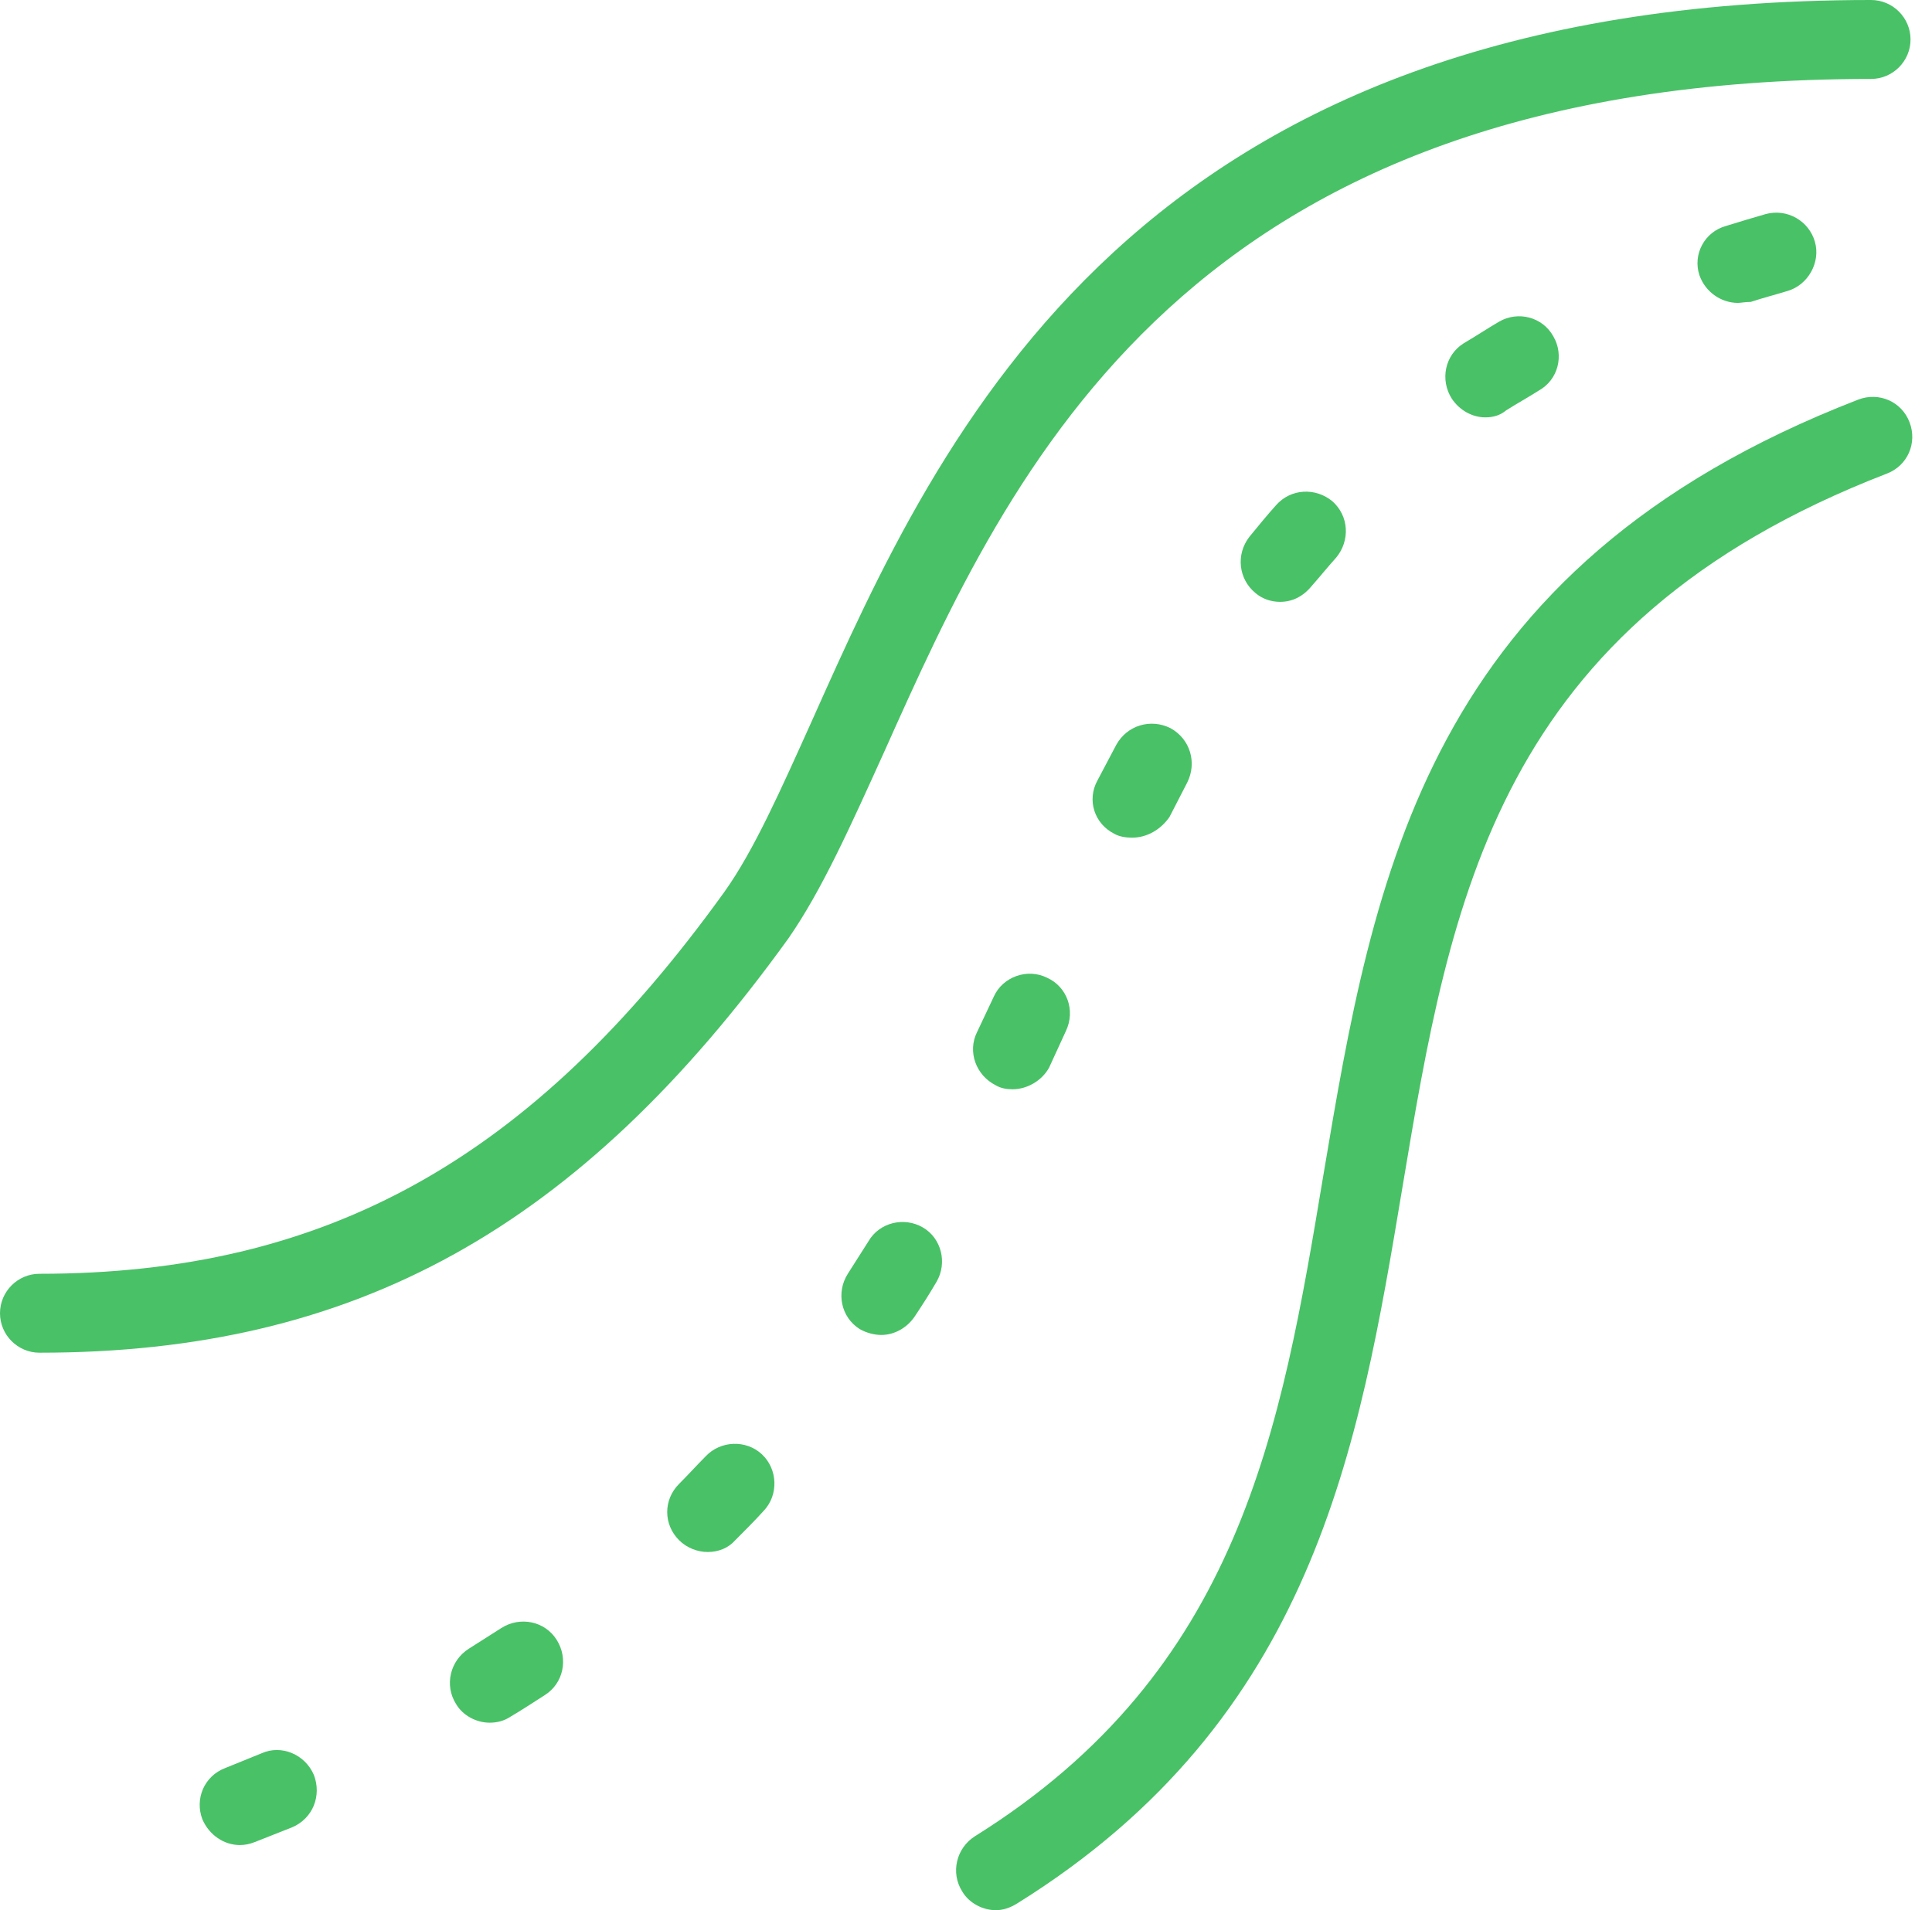
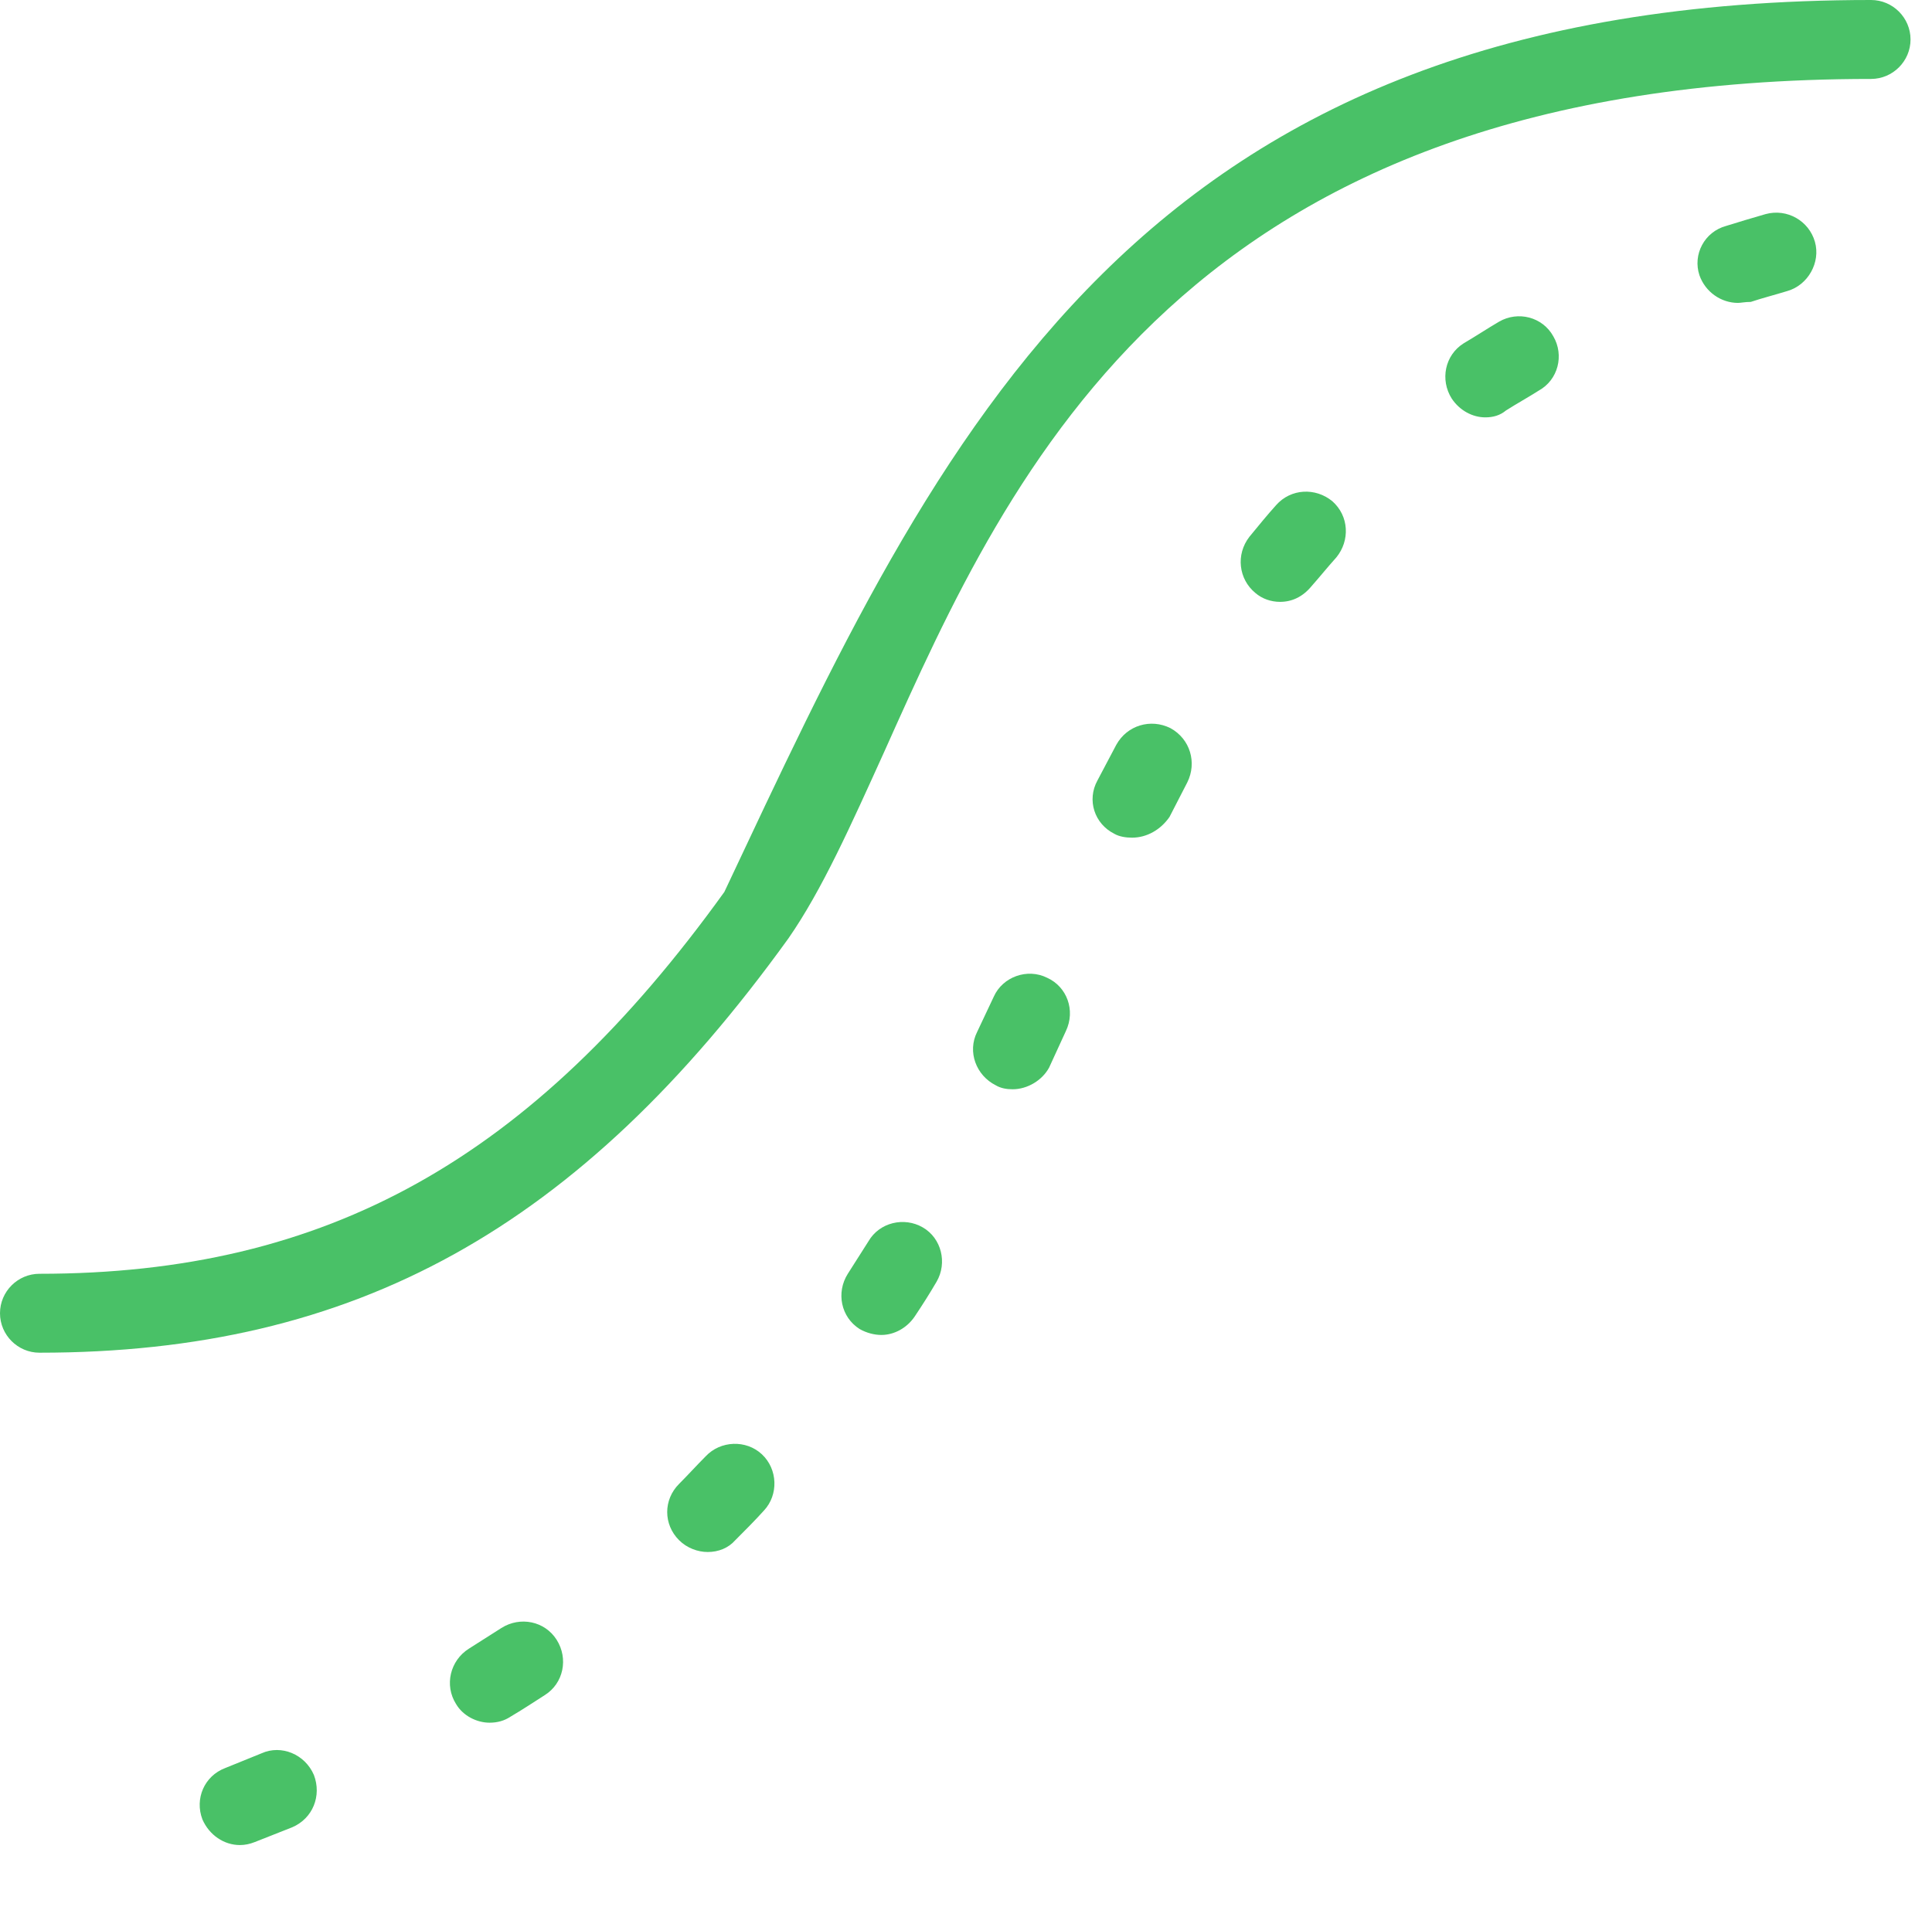
<svg xmlns="http://www.w3.org/2000/svg" width="90" height="89" viewBox="0 0 90 89" fill="none">
-   <path d="M1.839 63.026C0.827 63.026 0 62.199 0 61.187C0 60.176 0.827 59.349 1.839 59.349C15.216 59.349 24.778 54.016 33.743 41.558C35.122 39.627 36.363 36.823 37.834 33.559C43.81 20.181 52.821 0 87.161 0C88.172 0 89 0.827 89 1.839C89 2.85 88.172 3.678 87.161 3.678C55.211 3.678 47.12 21.79 41.19 35.03C39.627 38.478 38.294 41.466 36.731 43.718C26.985 57.234 16.55 63.026 1.839 63.026Z" fill="#49C167" />
-   <path d="M46.386 89C45.788 89 45.145 88.678 44.823 88.126C44.271 87.253 44.547 86.104 45.421 85.552C57.787 77.829 59.672 66.612 61.648 54.752C63.993 40.822 66.383 26.433 86.565 18.618C87.53 18.25 88.588 18.71 88.955 19.676C89.323 20.641 88.863 21.698 87.898 22.066C69.693 29.1 67.579 41.88 65.326 55.349C63.303 67.486 61.189 80.082 47.398 88.678C47.03 88.908 46.708 89 46.386 89Z" fill="#49C167" />
+   <path d="M1.839 63.026C0.827 63.026 0 62.199 0 61.187C0 60.176 0.827 59.349 1.839 59.349C15.216 59.349 24.778 54.016 33.743 41.558C43.81 20.181 52.821 0 87.161 0C88.172 0 89 0.827 89 1.839C89 2.85 88.172 3.678 87.161 3.678C55.211 3.678 47.12 21.79 41.19 35.03C39.627 38.478 38.294 41.466 36.731 43.718C26.985 57.234 16.55 63.026 1.839 63.026Z" fill="#49C167" />
  <path d="M11.175 85.966C10.44 85.966 9.75 85.506 9.429 84.77C9.061 83.805 9.521 82.748 10.486 82.38L12.187 81.69C13.106 81.277 14.21 81.736 14.623 82.702C14.991 83.667 14.577 84.725 13.612 85.138L11.865 85.828C11.635 85.92 11.405 85.966 11.175 85.966ZM22.806 80.265C22.209 80.265 21.565 79.944 21.243 79.392C20.692 78.518 20.967 77.369 21.841 76.817C22.346 76.496 22.852 76.174 23.358 75.852C24.231 75.3 25.381 75.53 25.932 76.404C26.484 77.277 26.254 78.427 25.381 78.978C24.875 79.3 24.323 79.668 23.772 79.99C23.496 80.173 23.174 80.265 22.806 80.265ZM32.966 72.312C32.506 72.312 32 72.128 31.633 71.761C30.897 71.025 30.897 69.876 31.633 69.14C32.046 68.727 32.46 68.267 32.874 67.853C33.563 67.118 34.759 67.072 35.494 67.761C36.23 68.451 36.276 69.646 35.586 70.382C35.172 70.841 34.713 71.301 34.253 71.761C33.931 72.128 33.471 72.312 32.966 72.312ZM41.057 62.199C40.735 62.199 40.367 62.107 40.045 61.923C39.172 61.371 38.942 60.222 39.494 59.349C39.815 58.843 40.137 58.337 40.459 57.831C40.965 56.958 42.114 56.682 42.987 57.188C43.861 57.694 44.137 58.843 43.631 59.716C43.309 60.268 42.987 60.774 42.62 61.325C42.252 61.877 41.654 62.199 41.057 62.199ZM47.171 50.752C46.895 50.752 46.619 50.706 46.389 50.568C45.47 50.108 45.056 49.005 45.516 48.086L46.297 46.431C46.711 45.511 47.86 45.097 48.78 45.557C49.699 45.971 50.113 47.074 49.653 48.04L48.872 49.741C48.55 50.338 47.86 50.752 47.171 50.752ZM52.733 39.029C52.458 39.029 52.136 38.983 51.906 38.846C50.986 38.386 50.619 37.282 51.124 36.363L51.998 34.708C52.503 33.789 53.607 33.467 54.526 33.927C55.446 34.432 55.767 35.535 55.308 36.455L54.48 38.064C54.066 38.662 53.423 39.029 52.733 39.029ZM59.629 28.042C59.215 28.042 58.801 27.904 58.48 27.628C57.698 26.985 57.56 25.836 58.204 25.008C58.618 24.503 59.031 23.997 59.445 23.537C60.135 22.756 61.284 22.71 62.065 23.353C62.847 24.043 62.893 25.192 62.249 25.974C61.836 26.433 61.468 26.893 61.1 27.307C60.686 27.812 60.181 28.042 59.629 28.042ZM69.191 19.446C68.593 19.446 67.996 19.124 67.628 18.572C67.076 17.699 67.306 16.549 68.18 15.998C68.731 15.676 69.283 15.308 69.835 14.986C70.708 14.481 71.857 14.757 72.363 15.676C72.869 16.549 72.593 17.699 71.673 18.204C71.168 18.526 70.662 18.802 70.156 19.124C69.88 19.354 69.559 19.446 69.191 19.446ZM80.96 14.113C80.178 14.113 79.442 13.607 79.167 12.826C78.845 11.861 79.397 10.803 80.408 10.527C81.005 10.343 81.603 10.16 82.247 9.976C83.258 9.7 84.269 10.297 84.545 11.263C84.821 12.228 84.223 13.286 83.258 13.561C82.66 13.745 82.109 13.883 81.557 14.067C81.281 14.067 81.097 14.113 80.96 14.113Z" fill="#49C167" />
</svg>